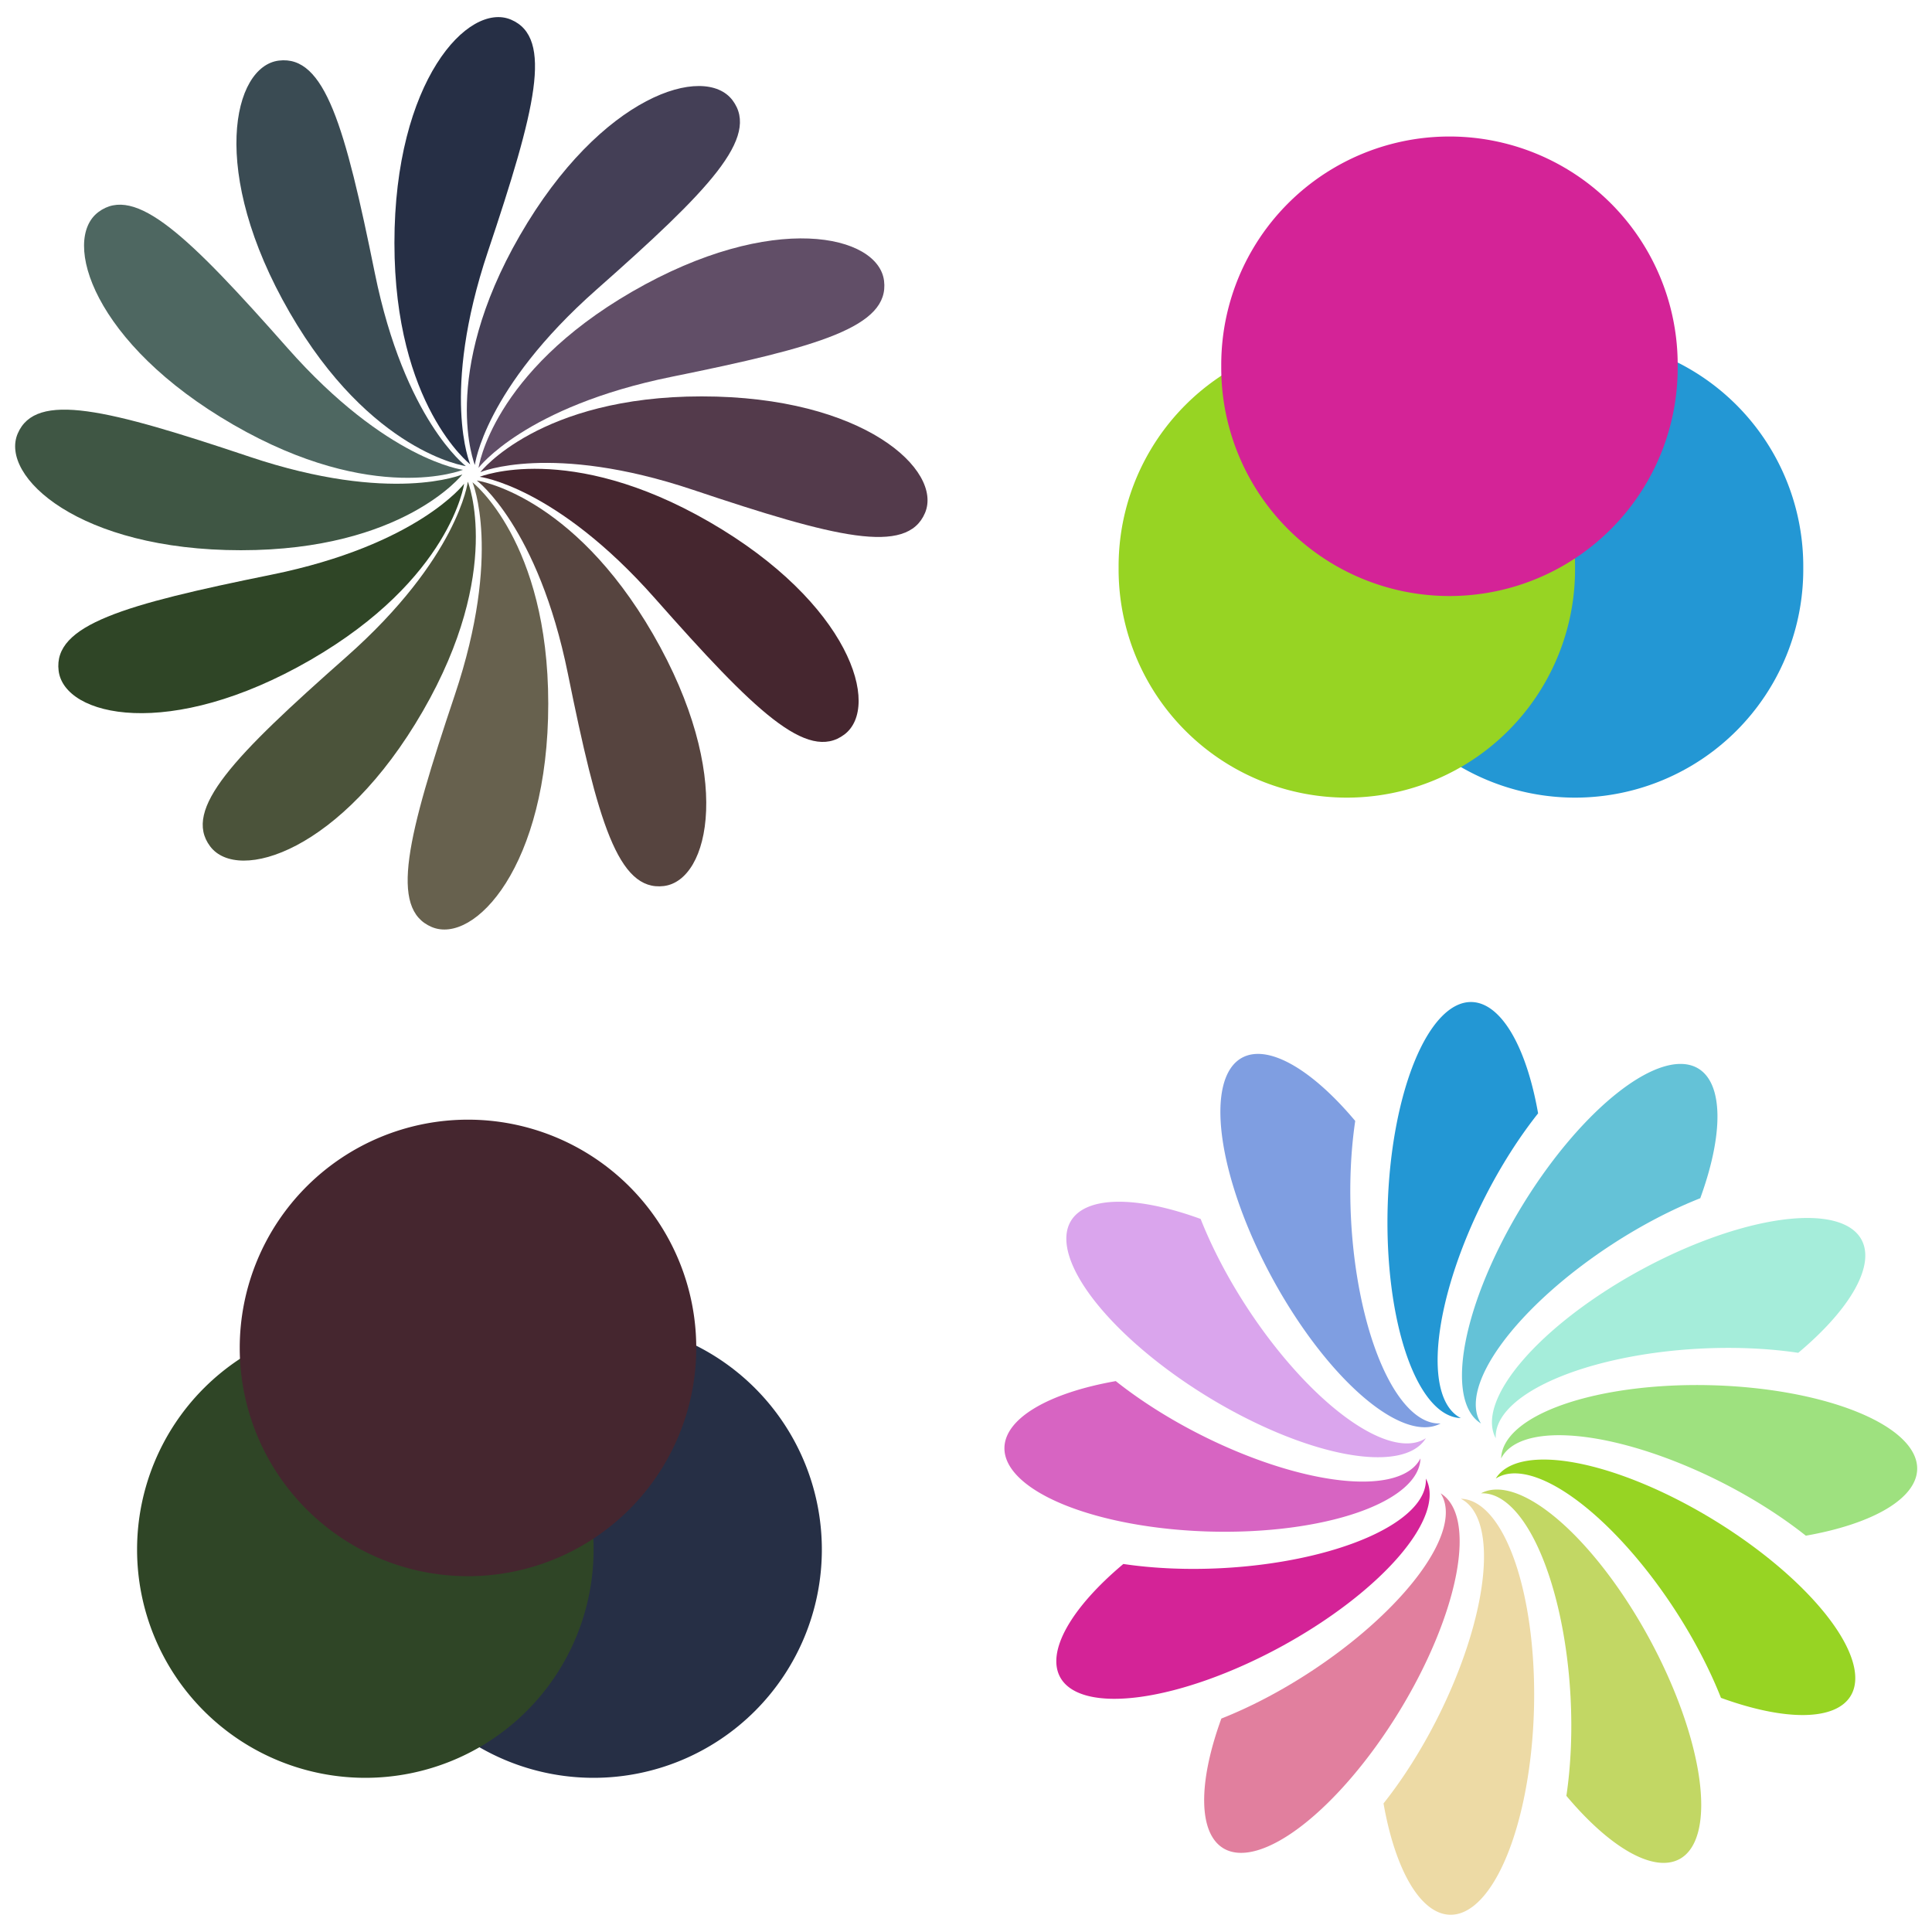
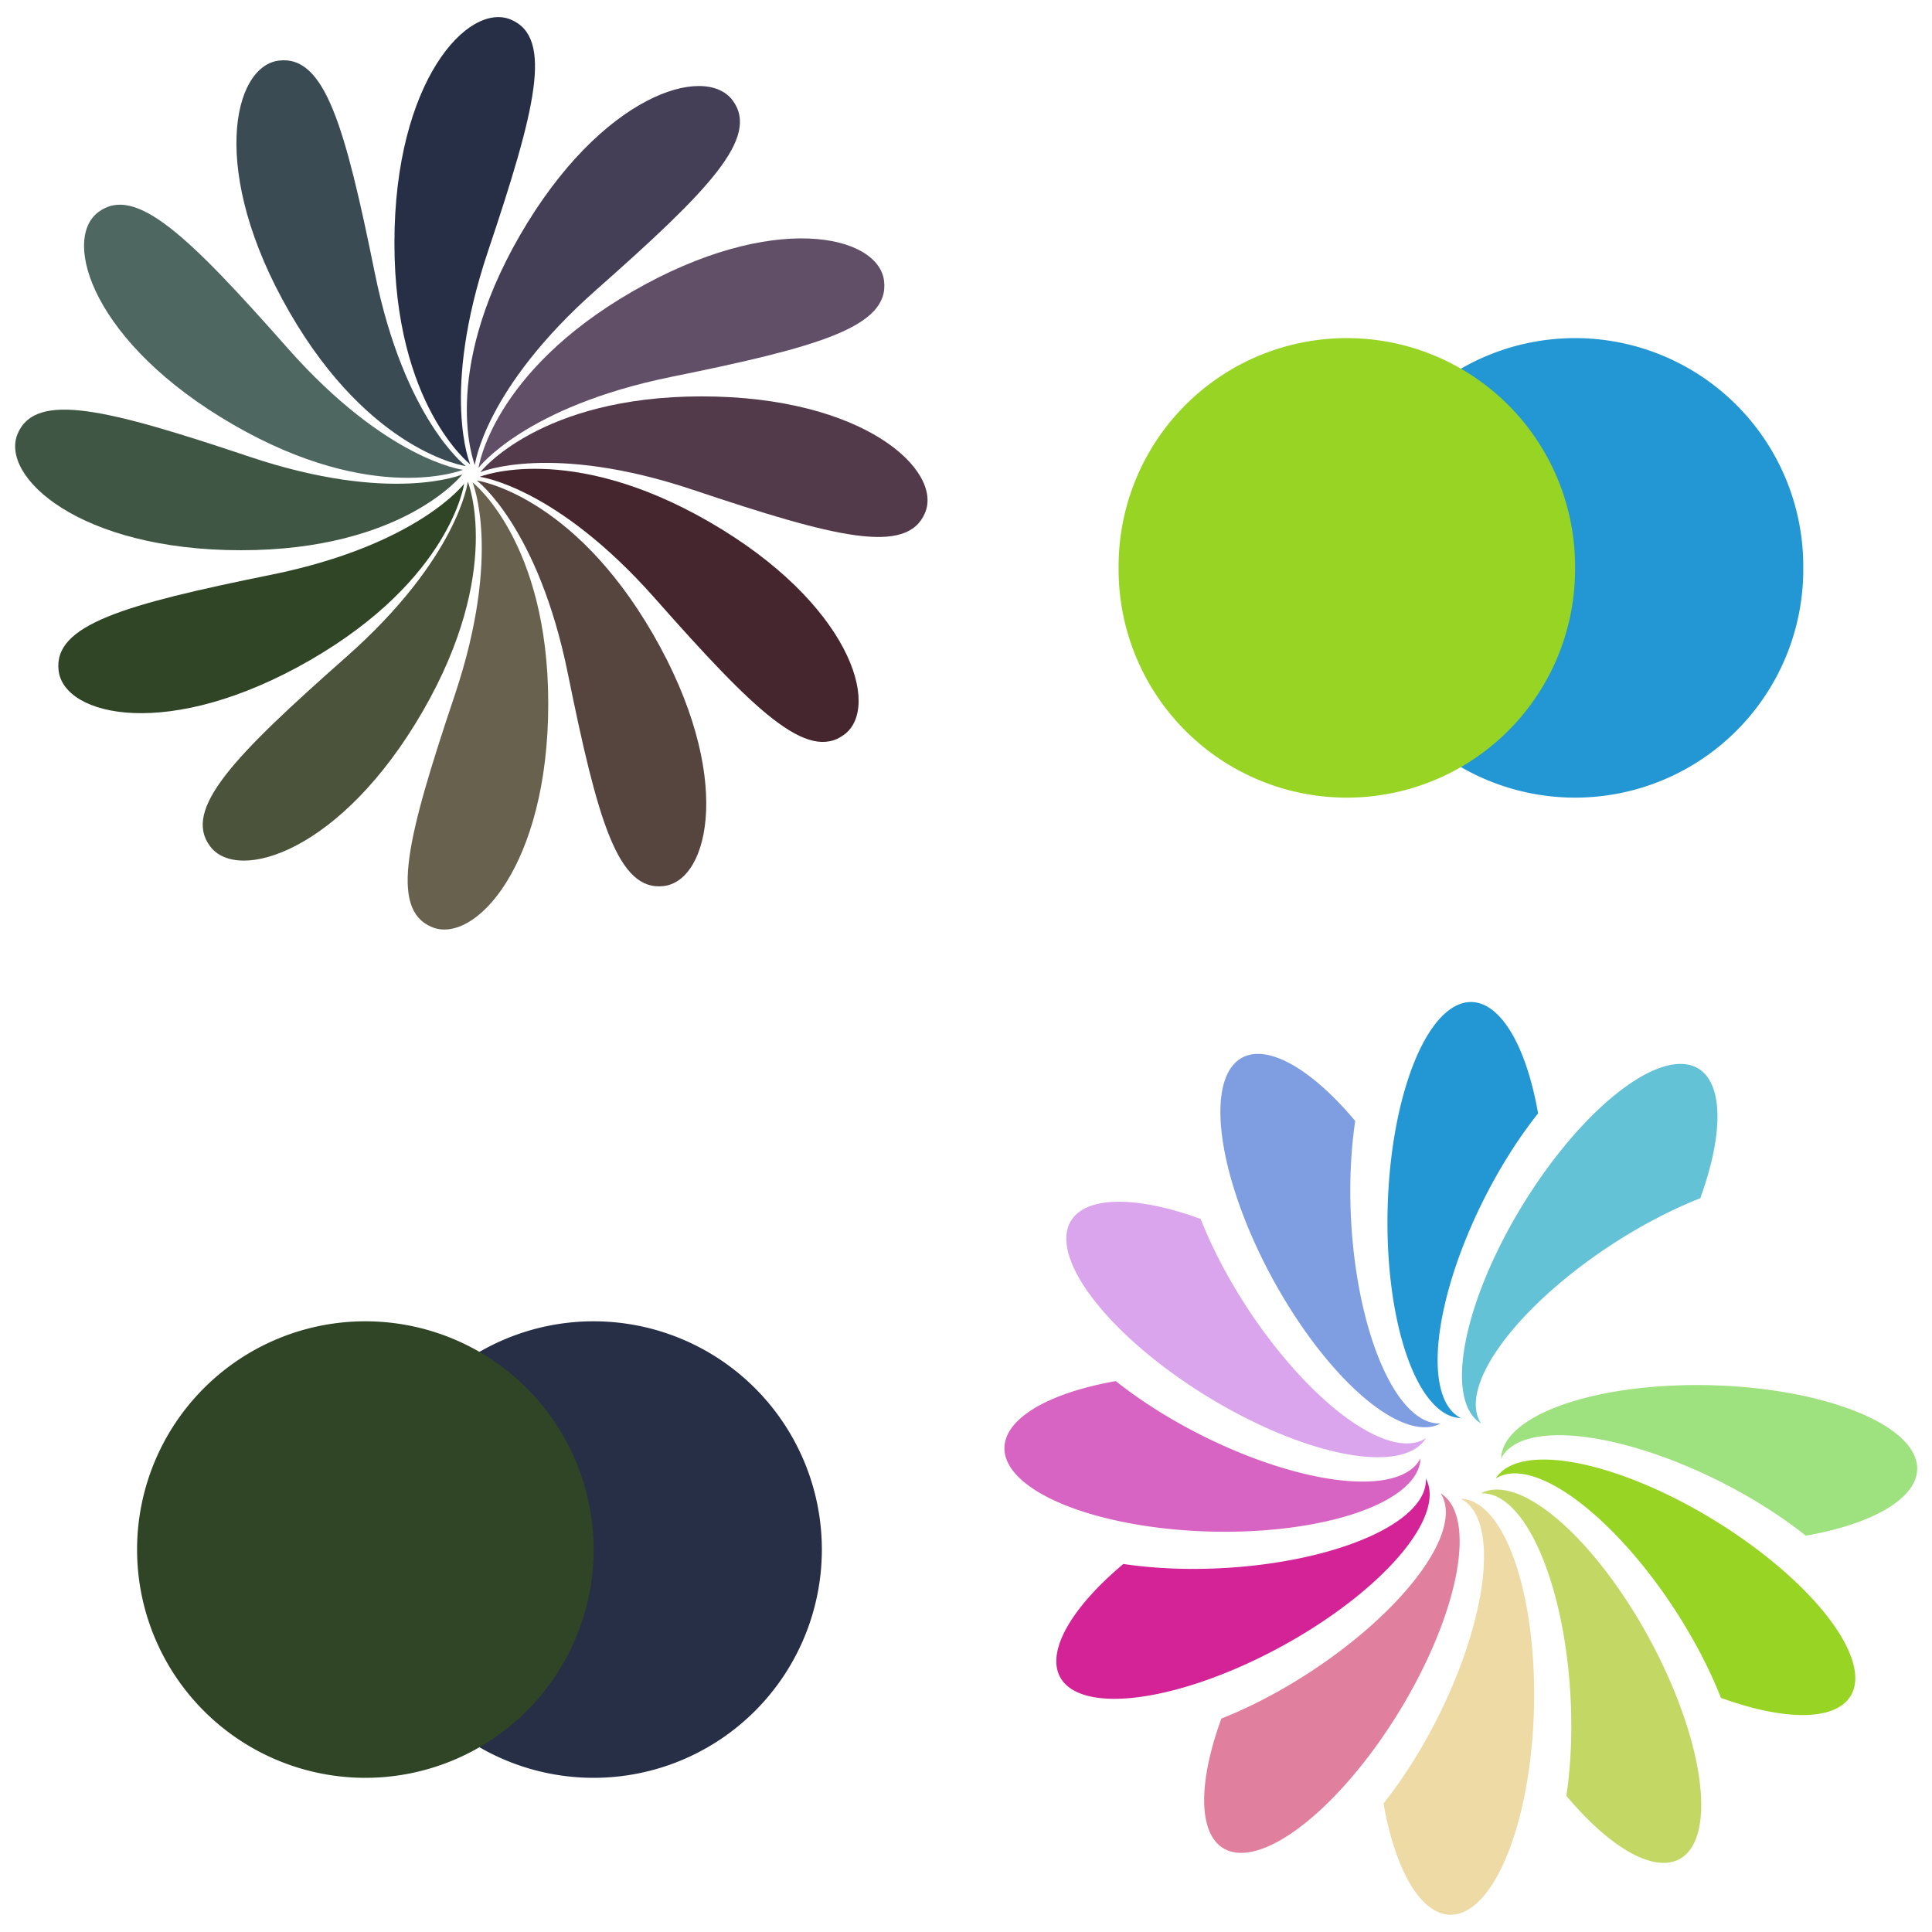
<svg xmlns="http://www.w3.org/2000/svg" xmlns:ns1="http://sodipodi.sourceforge.net/DTD/sodipodi-0.dtd" xmlns:ns2="http://www.inkscape.org/namespaces/inkscape" ns1:docname="fleur légère chromatique.svg" ns2:version="1.0.2 (e86c870879, 2021-01-15)" id="svg1135" version="1.1" viewBox="0 0 211.667 211.667" height="800" width="800">
  <defs id="defs1129">
    <marker id="DistanceX" orient="auto" refX="0" refY="0" style="overflow:visible">
      <path d="M 3,-3 -3,3 M 0,-5 V 5" style="stroke:#000000;stroke-width:0.5" id="path921" />
    </marker>
    <pattern id="Hatch" patternUnits="userSpaceOnUse" width="8" height="8" x="0" y="0">
      <path d="M8 4 l-4,4" stroke="#000000" stroke-width="0.25" linecap="square" id="path924" />
      <path d="M6 2 l-4,4" stroke="#000000" stroke-width="0.25" linecap="square" id="path926" />
      <path d="M4 0 l-4,4" stroke="#000000" stroke-width="0.25" linecap="square" id="path928" />
    </pattern>
    <symbol id="*Model_Space" />
    <symbol id="*Paper_Space" />
    <symbol id="*Paper_Space0" />
  </defs>
  <ns1:namedview id="base" pagecolor="#ffffff" bordercolor="#666666" borderopacity="1.0" ns2:pageopacity="0.0" ns2:pageshadow="2" ns2:zoom="1.0225" ns2:cx="400" ns2:cy="400" ns2:document-units="mm" ns2:current-layer="layer1" ns2:document-rotation="0" showgrid="true" fit-margin-top="0" fit-margin-left="0" fit-margin-right="0" fit-margin-bottom="0" units="px" ns2:window-width="1920" ns2:window-height="1015" ns2:window-x="0" ns2:window-y="36" ns2:window-maximized="1" ns2:snap-bbox="false" ns2:bbox-paths="false" ns2:bbox-nodes="false" ns2:snap-bbox-edge-midpoints="false" ns2:snap-bbox-midpoints="false" ns2:object-paths="true" ns2:snap-intersection-paths="true" ns2:snap-smooth-nodes="true" ns2:snap-midpoints="true" ns2:snap-object-midpoints="true" ns2:snap-center="true" ns2:snap-text-baseline="true" ns2:showpageshadow="false" showguides="true" ns2:guide-bbox="true" ns2:snap-page="true" ns2:snap-grids="false" ns2:snap-nodes="true">
    <ns2:grid type="xygrid" id="grid967" empspacing="10" dotted="false" originx="-36.72" originy="60.336" visible="false" />
  </ns1:namedview>
  <g ns2:label="Calque 1" ns2:groupmode="layer" id="layer1" transform="translate(52.533,30.124)">
    <g id="g1014" transform="translate(7.795,26.16)">
      <path id="path951" style="display:inline;fill:#2397d4;fill-opacity:1;stroke-width:0.267" ns2:transform-center-y="-101.78781" d="m 100.912,53.497 a 8.617,22.797 1.503 0 0 -9.212,22.563 8.617,22.797 1.503 0 0 8.016,23.015 8.617,22.797 26.965 0 1 2.657,-24.225 8.617,22.797 26.965 0 1 5.811,-9.156 8.617,22.797 1.503 0 0 -7.272,-12.197 z" ns2:transform-center-x="-0.80755165" />
      <path id="path1085" style="display:inline;fill:#64c2d7;fill-opacity:1;stroke-width:0.267" ns2:transform-center-y="-87.993066" d="m 125.751,60.793 a 8.617,22.797 31.503 0 0 -19.259,14.934 8.617,22.797 31.503 0 0 -4.566,23.939 8.617,22.797 56.965 0 1 14.414,-19.651 8.617,22.797 56.965 0 1 9.61,-5.023 8.617,22.797 31.503 0 0 -0.2,-14.199 z" ns2:transform-center-x="-52.830642" />
-       <path id="path1087" style="display:inline;fill:#a5edda;fill-opacity:1;stroke-width:0.267" ns2:transform-center-y="-53.400472" d="m 143.614,79.532 a 8.617,22.797 61.503 0 0 -24.146,3.304 8.617,22.797 61.503 0 0 -15.923,18.449 8.617,22.797 86.965 0 1 22.308,-9.812 8.617,22.797 86.965 0 1 10.834,0.455 8.617,22.797 61.503 0 0 6.926,-12.396 z" ns2:transform-center-x="-89.267792" />
      <path id="path1089" style="display:inline;fill:#9ee17f;fill-opacity:1;stroke-width:0.267" ns2:transform-center-y="0.80754569" d="m 149.715,104.692 a 22.797,8.617 1.503 0 0 -22.563,-9.212 22.797,8.617 1.503 0 0 -23.015,8.016 22.797,8.617 26.965 0 1 24.225,2.657 22.797,8.617 26.965 0 1 9.156,5.811 22.797,8.617 1.503 0 0 12.197,-7.272 z" ns2:transform-center-x="-101.78781" />
      <path id="path1091" style="display:inline;fill:#97d423;fill-opacity:1;stroke-width:0.267" ns2:transform-center-y="52.830639" d="m 142.418,129.531 a 22.797,8.617 31.503 0 0 -14.934,-19.259 22.797,8.617 31.503 0 0 -23.939,-4.566 22.797,8.617 56.965 0 1 19.651,14.414 22.797,8.617 56.965 0 1 5.023,9.61 22.797,8.617 31.503 0 0 14.199,-0.2 z" ns2:transform-center-x="-87.993068" />
      <path id="path1093" style="display:inline;fill:#c2d764;fill-opacity:1;stroke-width:0.267" ns2:transform-center-y="89.267793" d="m 123.679,147.394 a 22.797,8.617 61.503 0 0 -3.304,-24.146 22.797,8.617 61.503 0 0 -18.449,-15.923 22.797,8.617 86.965 0 1 9.812,22.308 22.797,8.617 86.965 0 1 -0.455,10.834 22.797,8.617 61.503 0 0 12.396,6.926 z" ns2:transform-center-x="-53.400477" />
      <path id="path1095" style="display:inline;fill:#eddaa5;fill-opacity:1;stroke-width:0.267" ns2:transform-center-y="101.78781" d="m 98.52,153.494 a 8.617,22.797 1.503 0 0 9.212,-22.563 8.617,22.797 1.503 0 0 -8.016,-23.015 8.617,22.797 26.965 0 1 -2.657,24.225 8.617,22.797 26.965 0 1 -5.811,9.156 8.617,22.797 1.503 0 0 7.272,12.197 z" ns2:transform-center-x="0.80754216" />
      <path id="path1097" style="display:inline;fill:#e17f9e;fill-opacity:1;stroke-width:0.267" ns2:transform-center-y="87.993068" d="m 73.681,146.198 a 8.617,22.797 31.503 0 0 19.259,-14.934 8.617,22.797 31.503 0 0 4.566,-23.939 8.617,22.797 56.965 0 1 -14.414,19.651 8.617,22.797 56.965 0 1 -9.61,5.023 8.617,22.797 31.503 0 0 0.2,14.199 z" ns2:transform-center-x="52.830636" />
      <path id="path1099" style="display:inline;fill:#d42397;fill-opacity:1;stroke-width:0.267" ns2:transform-center-y="53.400474" d="m 55.817,127.459 a 8.617,22.797 61.503 0 0 24.146,-3.304 8.617,22.797 61.503 0 0 15.923,-18.449 8.617,22.797 86.965 0 1 -22.308,9.812 8.617,22.797 86.965 0 1 -10.834,-0.455 8.617,22.797 61.503 0 0 -6.926,12.396 z" ns2:transform-center-x="89.267788" />
      <path id="path1101" style="display:inline;fill:#d764c2;fill-opacity:1;stroke-width:0.267" ns2:transform-center-y="-0.80754202" d="m 49.717,102.3 a 22.797,8.617 1.503 0 0 22.563,9.212 22.797,8.617 1.503 0 0 23.015,-8.016 22.797,8.617 26.965 0 1 -24.225,-2.657 22.797,8.617 26.965 0 1 -9.156,-5.811 22.797,8.617 1.503 0 0 -12.197,7.272 z" ns2:transform-center-x="101.78781" />
      <path id="path1103" style="display:inline;fill:#daa5ed;fill-opacity:1;stroke-width:0.267" ns2:transform-center-y="-52.830635" d="M 57.013,77.46 A 22.797,8.617 31.503 0 0 71.947,96.719 22.797,8.617 31.503 0 0 95.887,101.285 22.797,8.617 56.965 0 1 76.235,86.871 22.797,8.617 56.965 0 1 71.212,77.261 22.797,8.617 31.503 0 0 57.013,77.46 Z" ns2:transform-center-x="87.99307" />
      <path id="path1105" style="display:inline;fill:#7f9ee1;fill-opacity:1;stroke-width:0.267" ns2:transform-center-y="-89.267787" d="M 75.752,59.597 A 22.797,8.617 61.503 0 0 79.056,83.743 22.797,8.617 61.503 0 0 97.505,99.666 22.797,8.617 86.965 0 1 87.693,77.358 22.797,8.617 86.965 0 1 88.148,66.524 22.797,8.617 61.503 0 0 75.752,59.597 Z" ns2:transform-center-x="53.400475" />
    </g>
    <g id="g1000" transform="matrix(1.022,0,0,1.022,40.343,-59.126)">
      <path id="path843" style="mix-blend-mode:screen;fill:#262f45;fill-opacity:1;stroke-width:0.265" d="m -48.594,54.428 c 0,17.4 8.123,23.725 8.123,23.725 0,0 -3.209,-7.577 1.897,-22.806 5.106,-15.229 7.045,-22.921 2.479,-24.863 -4.567,-1.941 -12.499,6.544 -12.499,23.944 z" ns1:nodetypes="zczzz" ns2:transform-center-x="-0.70984" ns2:transform-center-y="-24.934069" />
      <path id="path848" style="fill:#3a4b53;fill-opacity:1;stroke-width:0.265" d="m -59.834,61.859 c 8.7,15.069 18.897,16.485 18.897,16.485 0,0 -6.568,-4.958 -9.76,-20.7 -3.192,-15.742 -5.359,-23.373 -10.285,-22.771 -4.925,0.602 -7.552,11.917 1.148,26.985 z" ns1:nodetypes="zczzz" ns2:transform-center-x="-12.885695" ns2:transform-center-y="-22.52478" />
      <path id="path850" style="fill:#4e6761;fill-opacity:1;stroke-width:0.265" d="m -65.853,73.913 c 15.068,8.7 24.608,4.828 24.608,4.828 0,0 -8.167,-1.01 -18.802,-13.046 -10.635,-12.037 -16.328,-17.562 -20.292,-14.578 -3.964,2.984 -0.582,14.096 14.486,22.796 z" ns1:nodetypes="zczzz" ns2:transform-center-x="-21.207044" ns2:transform-center-y="-14.15625" />
      <path id="path852" style="fill:#3f5644;fill-opacity:1;stroke-width:0.265" d="m -65.038,87.362 c 17.4,-9e-6 23.725,-8.123 23.725,-8.123 0,0 -7.577,3.209 -22.806,-1.897 -15.229,-5.106 -22.921,-7.045 -24.862,-2.479 -1.941,4.567 6.544,12.499 23.944,12.499 z" ns1:nodetypes="zczzz" ns2:transform-center-x="-24.934071" ns2:transform-center-y="0.70984139" />
      <path id="path854" style="fill:#2f4526;fill-opacity:1;stroke-width:0.265" d="m -57.607,99.131 c 15.068,-8.7 16.485,-18.897 16.485,-18.897 0,0 -4.958,6.568 -20.699,9.76 -15.742,3.192 -23.373,5.359 -22.771,10.285 0.602,4.926 11.917,7.552 26.985,-1.148 z" ns1:nodetypes="zczzz" ns2:transform-center-x="-22.524784" ns2:transform-center-y="12.885698" />
      <path id="path856" style="fill:#4b533a;fill-opacity:1;stroke-width:0.265" d="m -45.553,104.621 c 8.7,-15.069 4.828,-24.608 4.828,-24.608 0,0 -1.01,8.167 -13.046,18.802 -12.037,10.636 -17.562,16.328 -14.578,20.292 2.984,3.964 14.096,0.582 22.796,-14.487 z" ns1:nodetypes="zczzz" ns2:transform-center-x="-14.156253" ns2:transform-center-y="21.207046" />
      <path id="path858" style="opacity:1;fill:#67614e;fill-opacity:1;stroke-width:0.265" d="m -32.104,103.806 c -1e-5,-17.4 -8.123,-23.725 -8.123,-23.725 0,0 3.209,7.577 -1.897,22.806 -5.106,15.229 -7.045,22.922 -2.479,24.863 4.567,1.941 12.499,-6.544 12.499,-23.944 z" ns1:nodetypes="zczzz" ns2:transform-center-x="0.7098426" ns2:transform-center-y="24.934076" />
      <path id="path860" style="fill:#56443f;fill-opacity:1;stroke-width:0.265" d="M -20.864,96.375 C -29.564,81.307 -39.761,79.89 -39.761,79.89 c 0,0 6.568,4.958 9.76,20.7 3.192,15.742 5.359,23.373 10.285,22.771 4.925,-0.602 7.552,-11.917 -1.148,-26.985 z" ns1:nodetypes="zczzz" ns2:transform-center-x="12.8857" ns2:transform-center-y="22.524785" />
      <path id="path862" style="fill:#45262f;fill-opacity:1;stroke-width:0.265" d="m -14.845,84.32 c -15.068,-8.7 -24.608,-4.828 -24.608,-4.828 0,0 8.167,1.01 18.802,13.046 10.636,12.037 16.328,17.562 20.292,14.578 3.964,-2.984 0.582,-14.096 -14.486,-22.796 z" ns1:nodetypes="zczzz" ns2:transform-center-x="21.20705" ns2:transform-center-y="14.15625" />
      <path id="path864" style="fill:#533a4b;fill-opacity:1;stroke-width:0.265" d="m -15.66,70.871 c -17.4,1.6e-5 -23.725,8.123 -23.725,8.123 0,0 7.577,-3.209 22.806,1.897 15.229,5.106 22.921,7.045 24.862,2.479 C 10.224,78.803 1.739,70.871 -15.66,70.871 Z" ns1:nodetypes="zczzz" ns2:transform-center-x="24.934078" ns2:transform-center-y="-0.70984588" />
      <path id="path866" style="fill:#614e67;fill-opacity:1;stroke-width:0.265" d="m -23.091,59.632 c -15.068,8.7 -16.485,18.897 -16.485,18.897 0,0 4.958,-6.568 20.699,-9.76 C -3.135,65.576 4.497,63.41 3.894,58.484 3.292,53.559 -8.022,50.932 -23.091,59.632 Z" ns1:nodetypes="zczzz" ns2:transform-center-x="22.524786" ns2:transform-center-y="-12.8857" />
      <path id="path868" style="fill:#443f56;fill-opacity:1;stroke-width:0.265" d="m -35.145,53.613 c -8.7,15.069 -4.828,24.608 -4.828,24.608 0,0 1.01,-8.167 13.046,-18.802 12.037,-10.636 17.562,-16.328 14.578,-20.292 -2.984,-3.964 -14.096,-0.582 -22.796,14.487 z" ns1:nodetypes="zczzz" ns2:transform-center-x="14.15625" ns2:transform-center-y="-21.20705" />
    </g>
    <g id="g1019" transform="matrix(1.419,0,0,1.419,-43.56,44.646)">
      <path d="m 57.13,66.947 a 17.623,17.623 0 1 0 -35.247,0 17.623,17.623 0 1 0 35.247,0 z" style="mix-blend-mode:screen;fill:#262f45;fill-opacity:1;stroke:none;stroke-width:0.047;stroke-linecap:round" id="path942" />
      <path d="m 39.507,66.947 a 17.623,17.623 0 1 0 -35.247,0 17.623,17.623 0 1 0 35.247,0 z" style="mix-blend-mode:screen;fill:#2f4526;fill-opacity:1;stroke:none;stroke-width:0.047;stroke-linecap:round" id="path944" />
-       <path d="m 47.433,51.379 a 17.623,17.623 0 1 0 -35.247,0 17.623,17.623 0 1 0 35.247,0 z" style="mix-blend-mode:screen;fill:#45262f;fill-opacity:1;stroke:none;stroke-width:0.047;stroke-linecap:round" id="path946" />
    </g>
    <g id="g1041" transform="matrix(1.134,0,0,1.134,-4.288,13.79)">
      <path d="m 131.674,16.139 a 22.049,22.049 0 1 0 -44.097,0 22.049,22.049 0 1 0 44.097,0 z" style="mix-blend-mode:screen;fill:#2397d4;fill-opacity:1;stroke:none;stroke-width:0.058;stroke-linecap:round" id="path1021" />
      <path d="m 109.625,16.139 a 22.049,22.049 0 1 0 -44.097,0 22.049,22.049 0 1 0 44.097,0 z" style="mix-blend-mode:screen;fill:#97d423;fill-opacity:1;stroke:none;stroke-width:0.058;stroke-linecap:round" id="path1023" />
-       <path d="m 119.541,-3.339 a 22.049,22.049 0 1 0 -44.097,0 22.049,22.049 0 1 0 44.097,0 z" style="mix-blend-mode:screen;fill:#d42397;fill-opacity:1;stroke:none;stroke-width:0.058;stroke-linecap:round" id="path1025" />
    </g>
  </g>
</svg>